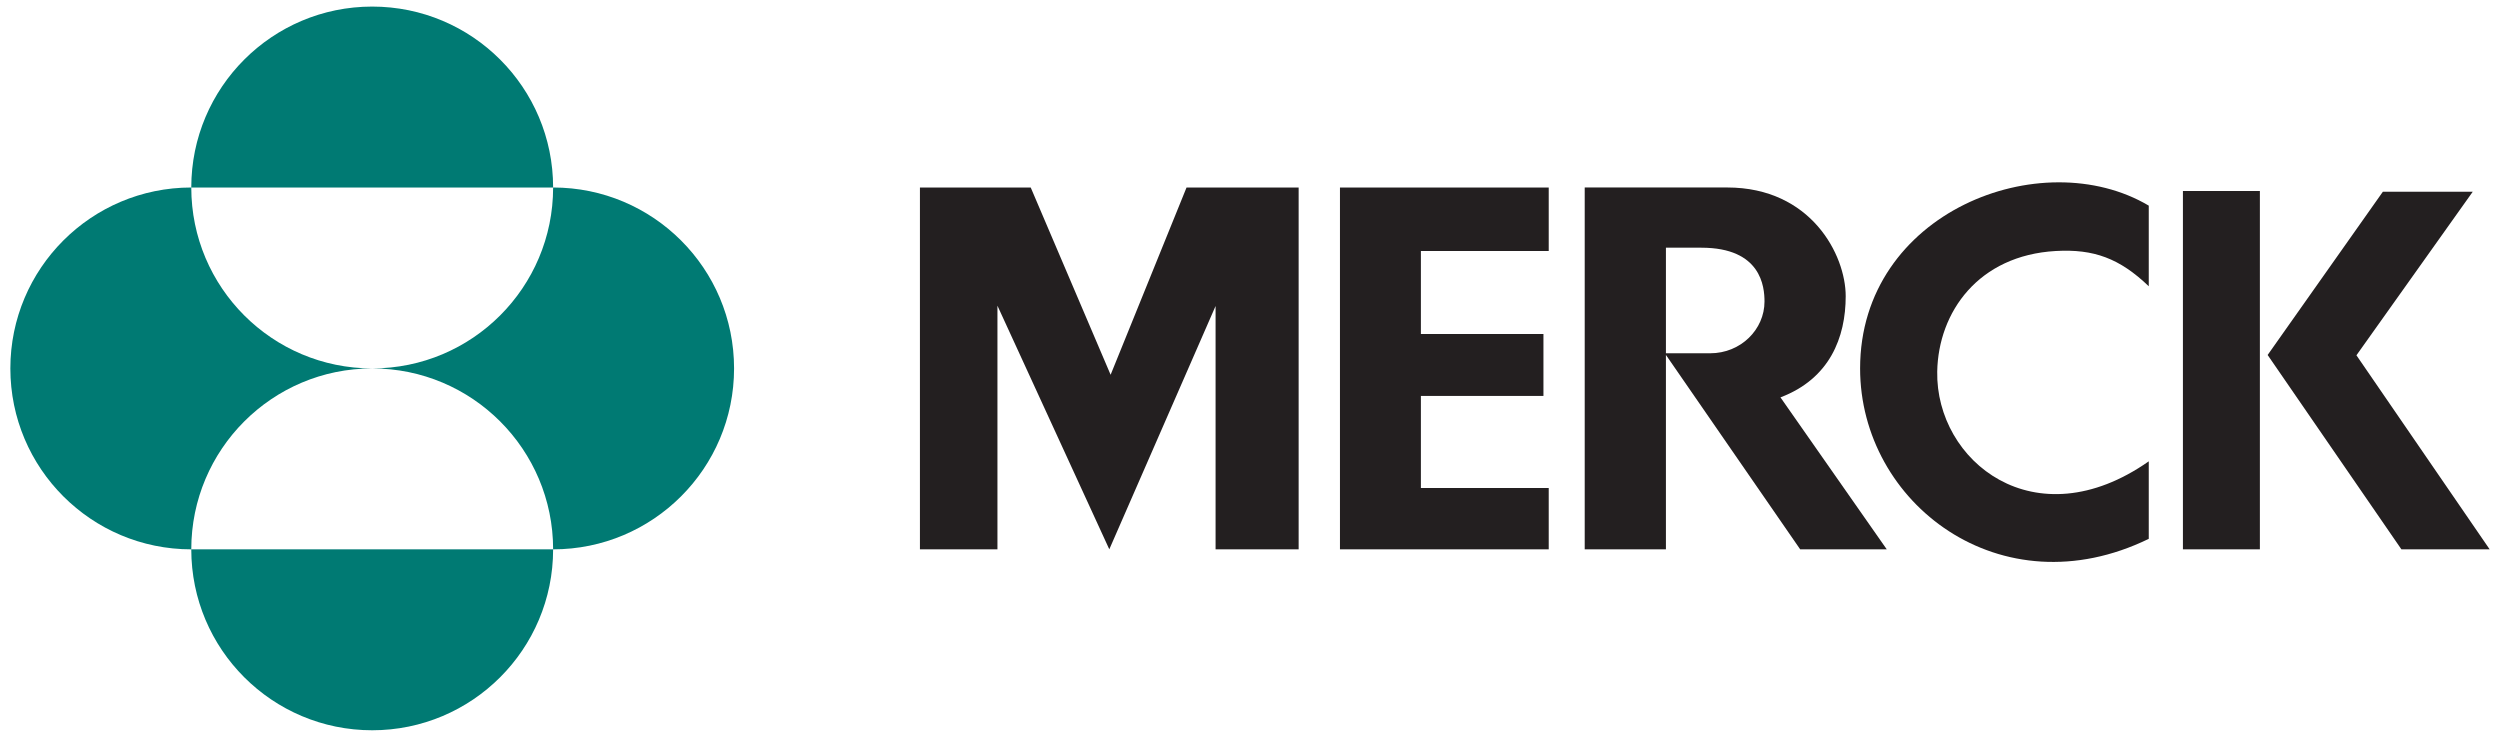
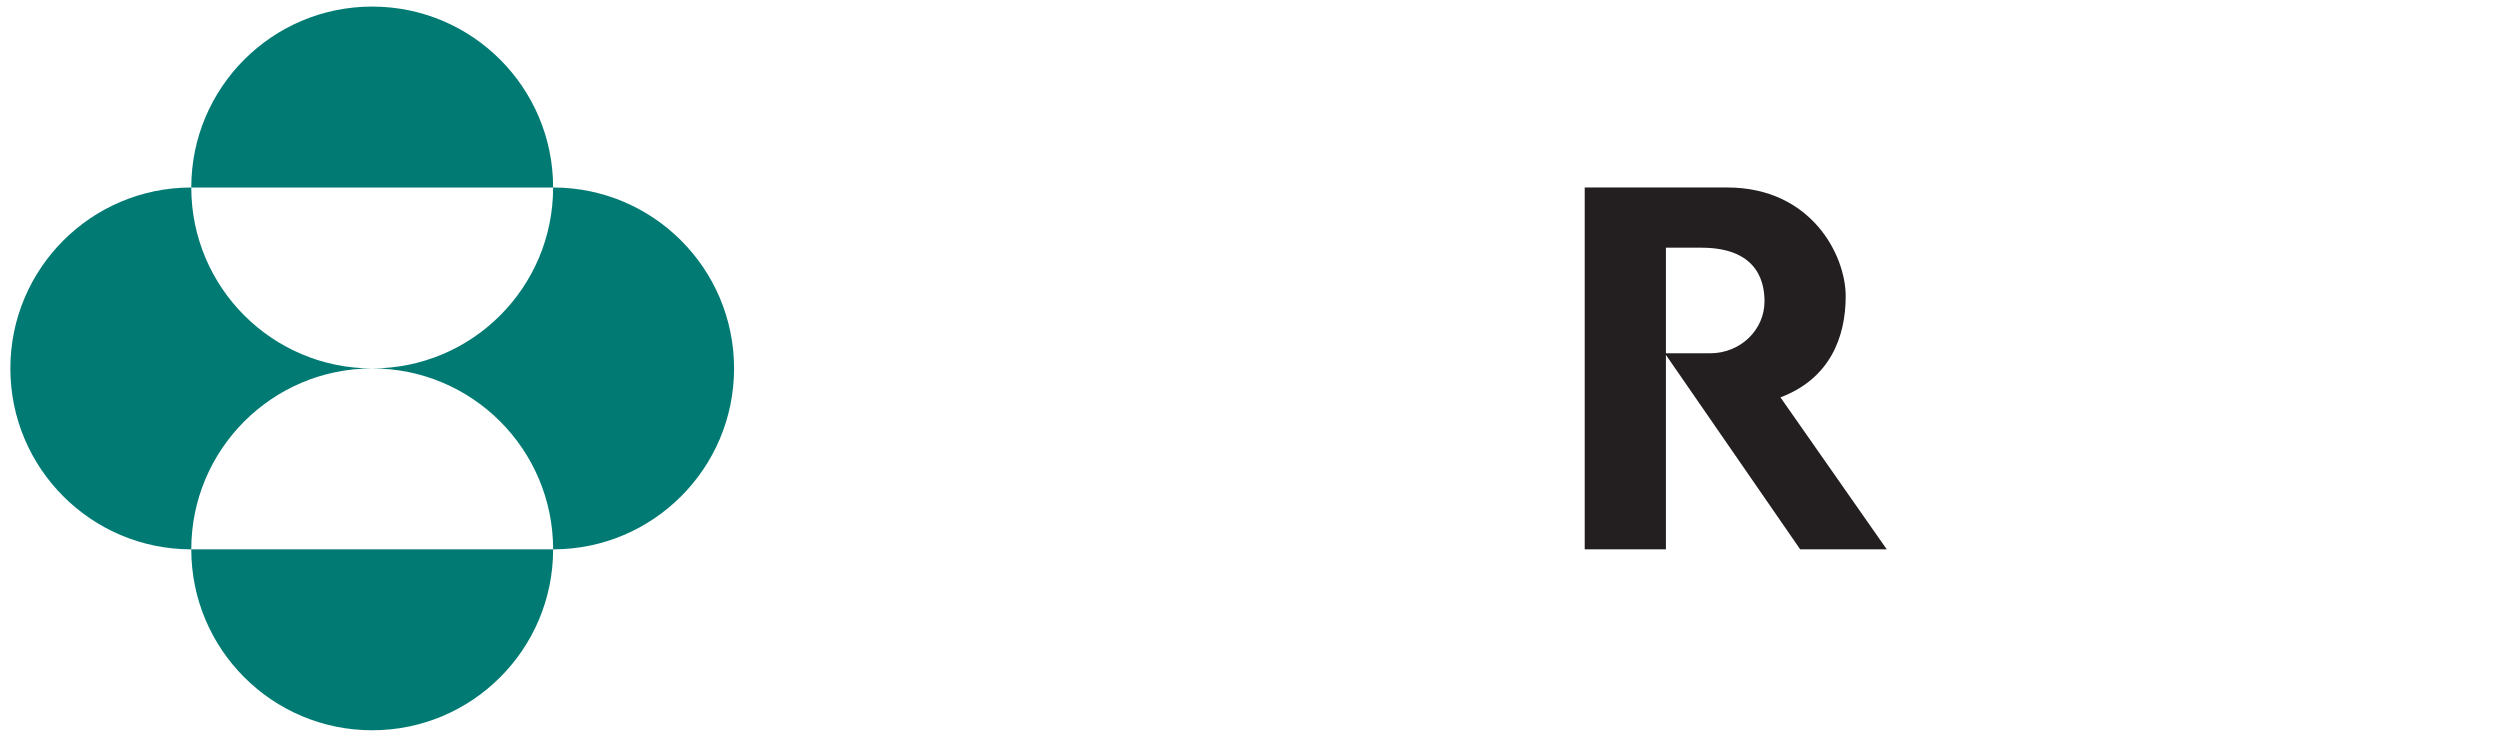
<svg xmlns="http://www.w3.org/2000/svg" width="190" height="56" fill="none">
-   <path fill="#231F20" d="M90.177 14.25h8.52v27.498h-6.313V23.257l-8.077 18.491-8.501-18.515v18.515h-5.891V14.25h8.42l6.072 14.233 5.77-14.233ZM101.837 14.25v27.498h15.866v-4.662h-9.715v-6.995h9.314v-4.706h-9.314v-6.31h9.715V14.25h-15.866ZM141.368 28.004c0 10.236 10.682 18.427 21.938 12.948v-5.891c-8.661 6.067-16.2-.014-16.077-6.822.085-4.525 3.125-8.828 9.007-9.163 2.892-.164 4.851.555 7.07 2.68v-6.127c-8.133-4.82-21.938.485-21.938 12.375ZM165.902 41.748h5.849V14.514h-5.849v27.234ZM179.089 27.002l8.838-12.428h-6.831l-8.755 12.405 10.165 14.769h6.707l-10.124-14.746Z" />
  <path fill="#231F20" d="M120.438 14.25v27.498h6.172V26.974l10.203 14.774h6.579L135.315 30.2c3.743-1.415 4.958-4.554 4.958-7.691 0-3.135-2.632-8.26-9.007-8.26h-10.828Zm6.172 4.575h2.694c4.555 0 4.798 2.978 4.798 4.09 0 2.125-1.802 3.934-4.129 3.934h-3.363v-8.024Z" />
  <path fill="#007A73" d="M14.537 14.25C14.537 6.656 20.693.5 28.287.5c7.596 0 13.75 6.156 13.75 13.75h-27.5Zm0 27.5c0-7.594 6.156-13.75 13.75-13.75-7.593 0-13.75-6.155-13.75-13.75C6.943 14.25.787 20.406.787 28c0 7.595 6.156 13.75 13.75 13.75Zm0 0c0 7.596 6.156 13.75 13.75 13.75 7.596 0 13.75-6.154 13.75-13.75h-27.5ZM28.287 28c7.596 0 13.75 6.156 13.75 13.75 7.595 0 13.752-6.155 13.752-13.75 0-7.594-6.157-13.75-13.752-13.75 0 7.595-6.154 13.75-13.75 13.75Z" />
</svg>